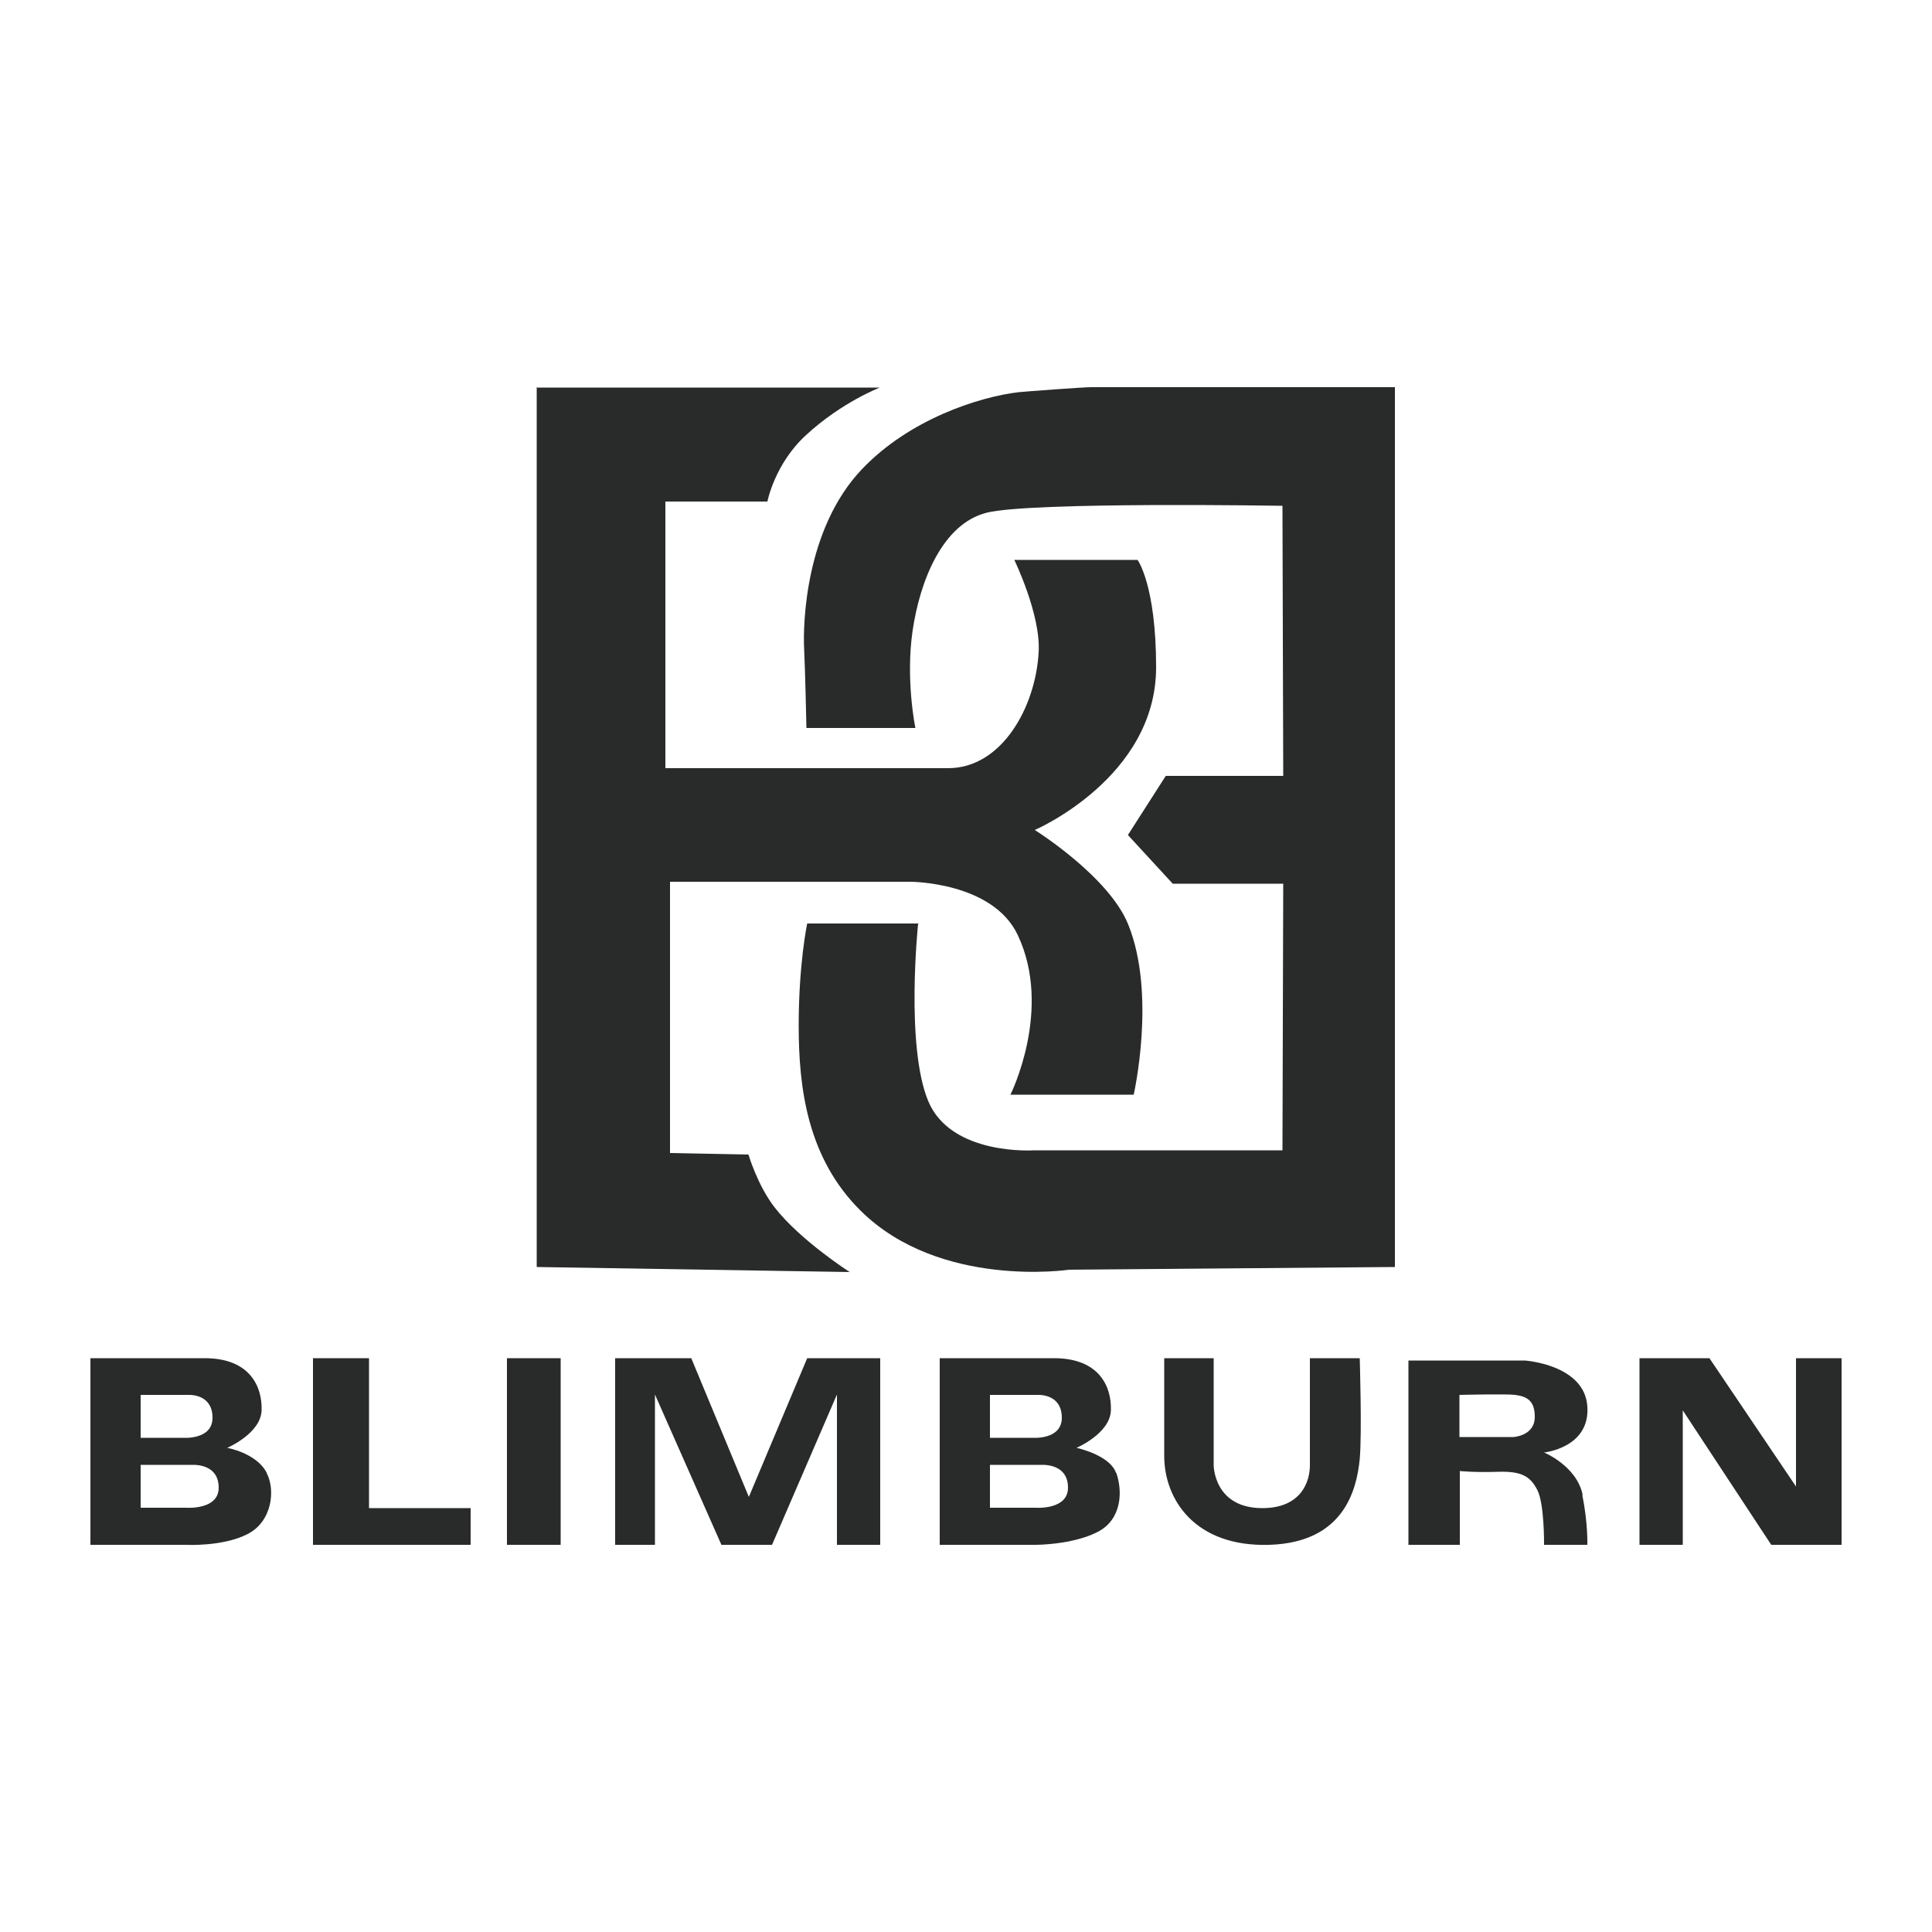
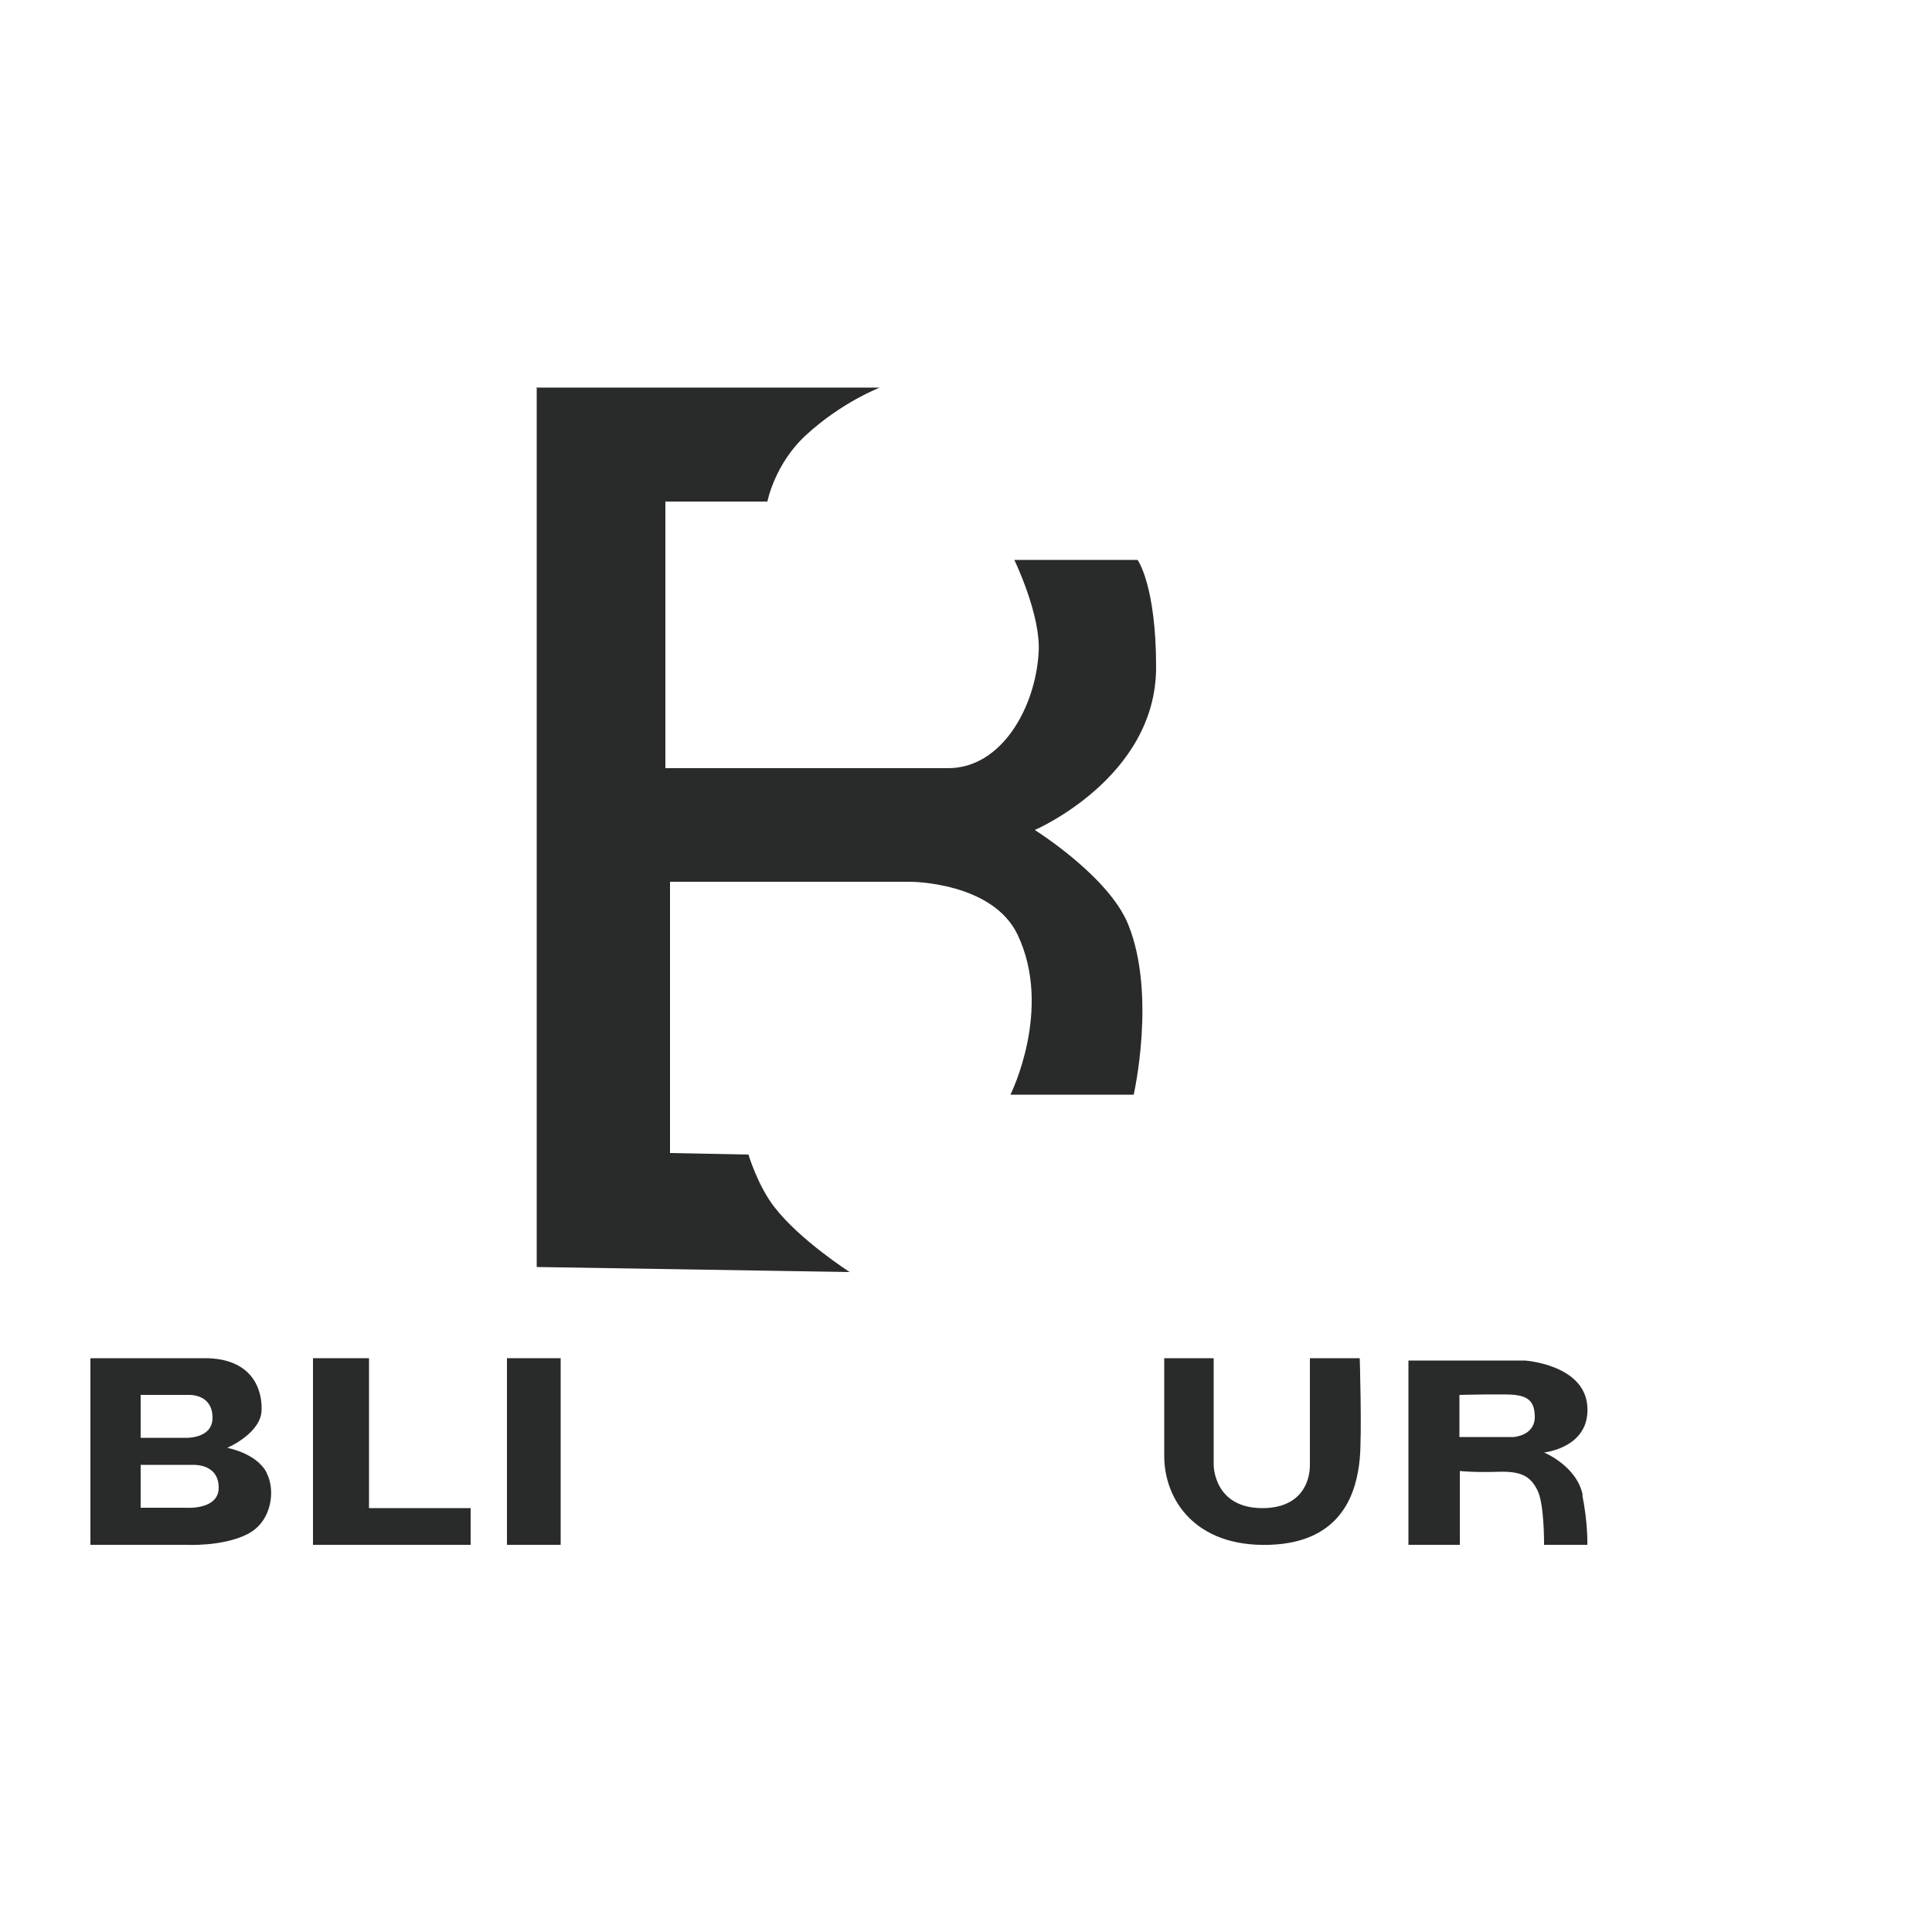
<svg xmlns="http://www.w3.org/2000/svg" id="_Слой_1" data-name="Слой 1" width="50" height="50" viewBox="0 0 50 50">
  <defs>
    <style>
      .cls-1 {
        fill: #292b2a;
        stroke-width: 0px;
      }
    </style>
  </defs>
  <g>
    <path class="cls-1" d="M13.89,10.02v22.77l8.1.13s-1.28-.82-1.94-1.67c-.44-.56-.68-1.37-.68-1.37l-2.03-.04v-7.02h6.22s2.13,0,2.78,1.38c.91,1.93-.19,4.13-.19,4.13h3.19s.59-2.59-.14-4.4c-.5-1.25-2.42-2.45-2.42-2.45,0,0,3.14-1.35,3.14-4.21,0-2.13-.48-2.78-.48-2.78h-3.19s.69,1.42.63,2.39c-.08,1.43-.96,3-2.34,3h-7.32v-6.9h2.64s.19-.98,1-1.72c.92-.85,1.91-1.23,1.91-1.23h-8.9Z" />
-     <path class="cls-1" d="M23.79,23.9h-2.9s-.22,1.03-.22,2.64.22,3.43,1.61,4.8c2.05,2.02,5.39,1.52,5.39,1.52l8.43-.07V10.02h-7.87c-.19,0-1.68.11-1.87.13-1.02.12-2.83.7-4.06,2-1.46,1.54-1.52,4-1.49,4.62s.06,2.07.06,2.07h2.82s-.26-1.25-.07-2.53.77-2.75,1.91-3.04c1.14-.29,7.66-.18,7.66-.18l.02,6.99h-3.04l-.98,1.53,1.16,1.26h2.86l-.02,6.9h-6.42s-2.16.15-2.75-1.28-.26-4.58-.26-4.58Z" />
  </g>
  <g>
    <path class="cls-1" d="M6.9,38.11c-.27-.51-1.02-.64-1.02-.64,0,0,.87-.37.89-.97.02-.6-.29-1.35-1.47-1.35h-2.96v4.83h2.49s.94.05,1.58-.28c.64-.33.72-1.15.49-1.58ZM3.64,36.1s.99,0,1.25,0c.26,0,.61.12.61.59,0,.58-.76.52-.76.52h-1.1v-1.11ZM4.83,39.02h-1.19v-1.11s1.07,0,1.36,0c.29,0,.66.12.66.59,0,.58-.83.52-.83.52Z" />
-     <path class="cls-1" d="M28.88,38.11c-.17-.46-1.02-.64-1.02-.64,0,0,.87-.37.89-.97.02-.6-.29-1.35-1.47-1.35h-2.96v4.83h2.49s.94,0,1.59-.33.65-1.08.49-1.53ZM25.62,36.1s.99,0,1.25,0,.61.12.61.59c0,.58-.76.52-.76.52h-1.1v-1.11ZM26.81,39.02h-1.19v-1.11s1.07,0,1.36,0c.29,0,.66.12.66.59,0,.58-.83.52-.83.52Z" />
    <polygon class="cls-1" points="8.1 35.15 9.55 35.15 9.55 39.03 12.18 39.03 12.18 39.98 8.1 39.98 8.1 35.15" />
    <rect class="cls-1" x="13.12" y="35.15" width="1.39" height="4.83" />
-     <polygon class="cls-1" points="15.92 39.98 15.92 35.15 17.89 35.15 19.38 38.74 20.89 35.15 22.78 35.15 22.78 39.98 21.66 39.98 21.66 36.09 19.98 39.98 18.67 39.98 16.95 36.09 16.95 39.98 15.92 39.98" />
    <path class="cls-1" d="M30.12,35.15h1.29v2.77s0,1.11,1.26,1.11c1,0,1.23-.68,1.23-1.11v-2.77h1.29s.06,1.96,0,2.61c-.08.8-.41,2.16-2.34,2.22s-2.72-1.18-2.72-2.3c0-.33,0-2.53,0-2.53Z" />
    <path class="cls-1" d="M40.96,38.69c-.15-.75-1-1.1-1-1.1,0,0,1.2-.12,1.12-1.2-.08-1.08-1.62-1.18-1.62-1.18h-3.01v4.77h1.33v-1.91s.37.04.99.02c.61-.02.84.12,1.02.48s.17,1.41.17,1.41h1.12s.02-.54-.13-1.29ZM39.17,37.19h-1.4v-1.09s1.22-.03,1.44,0c.32.04.51.16.51.57,0,.49-.55.52-.55.52Z" />
-     <polygon class="cls-1" points="42.43 39.98 42.43 35.15 44.24 35.15 46.48 38.47 46.48 35.15 47.66 35.15 47.66 39.98 45.84 39.98 43.55 36.5 43.55 39.98 42.43 39.98" />
  </g>
</svg>